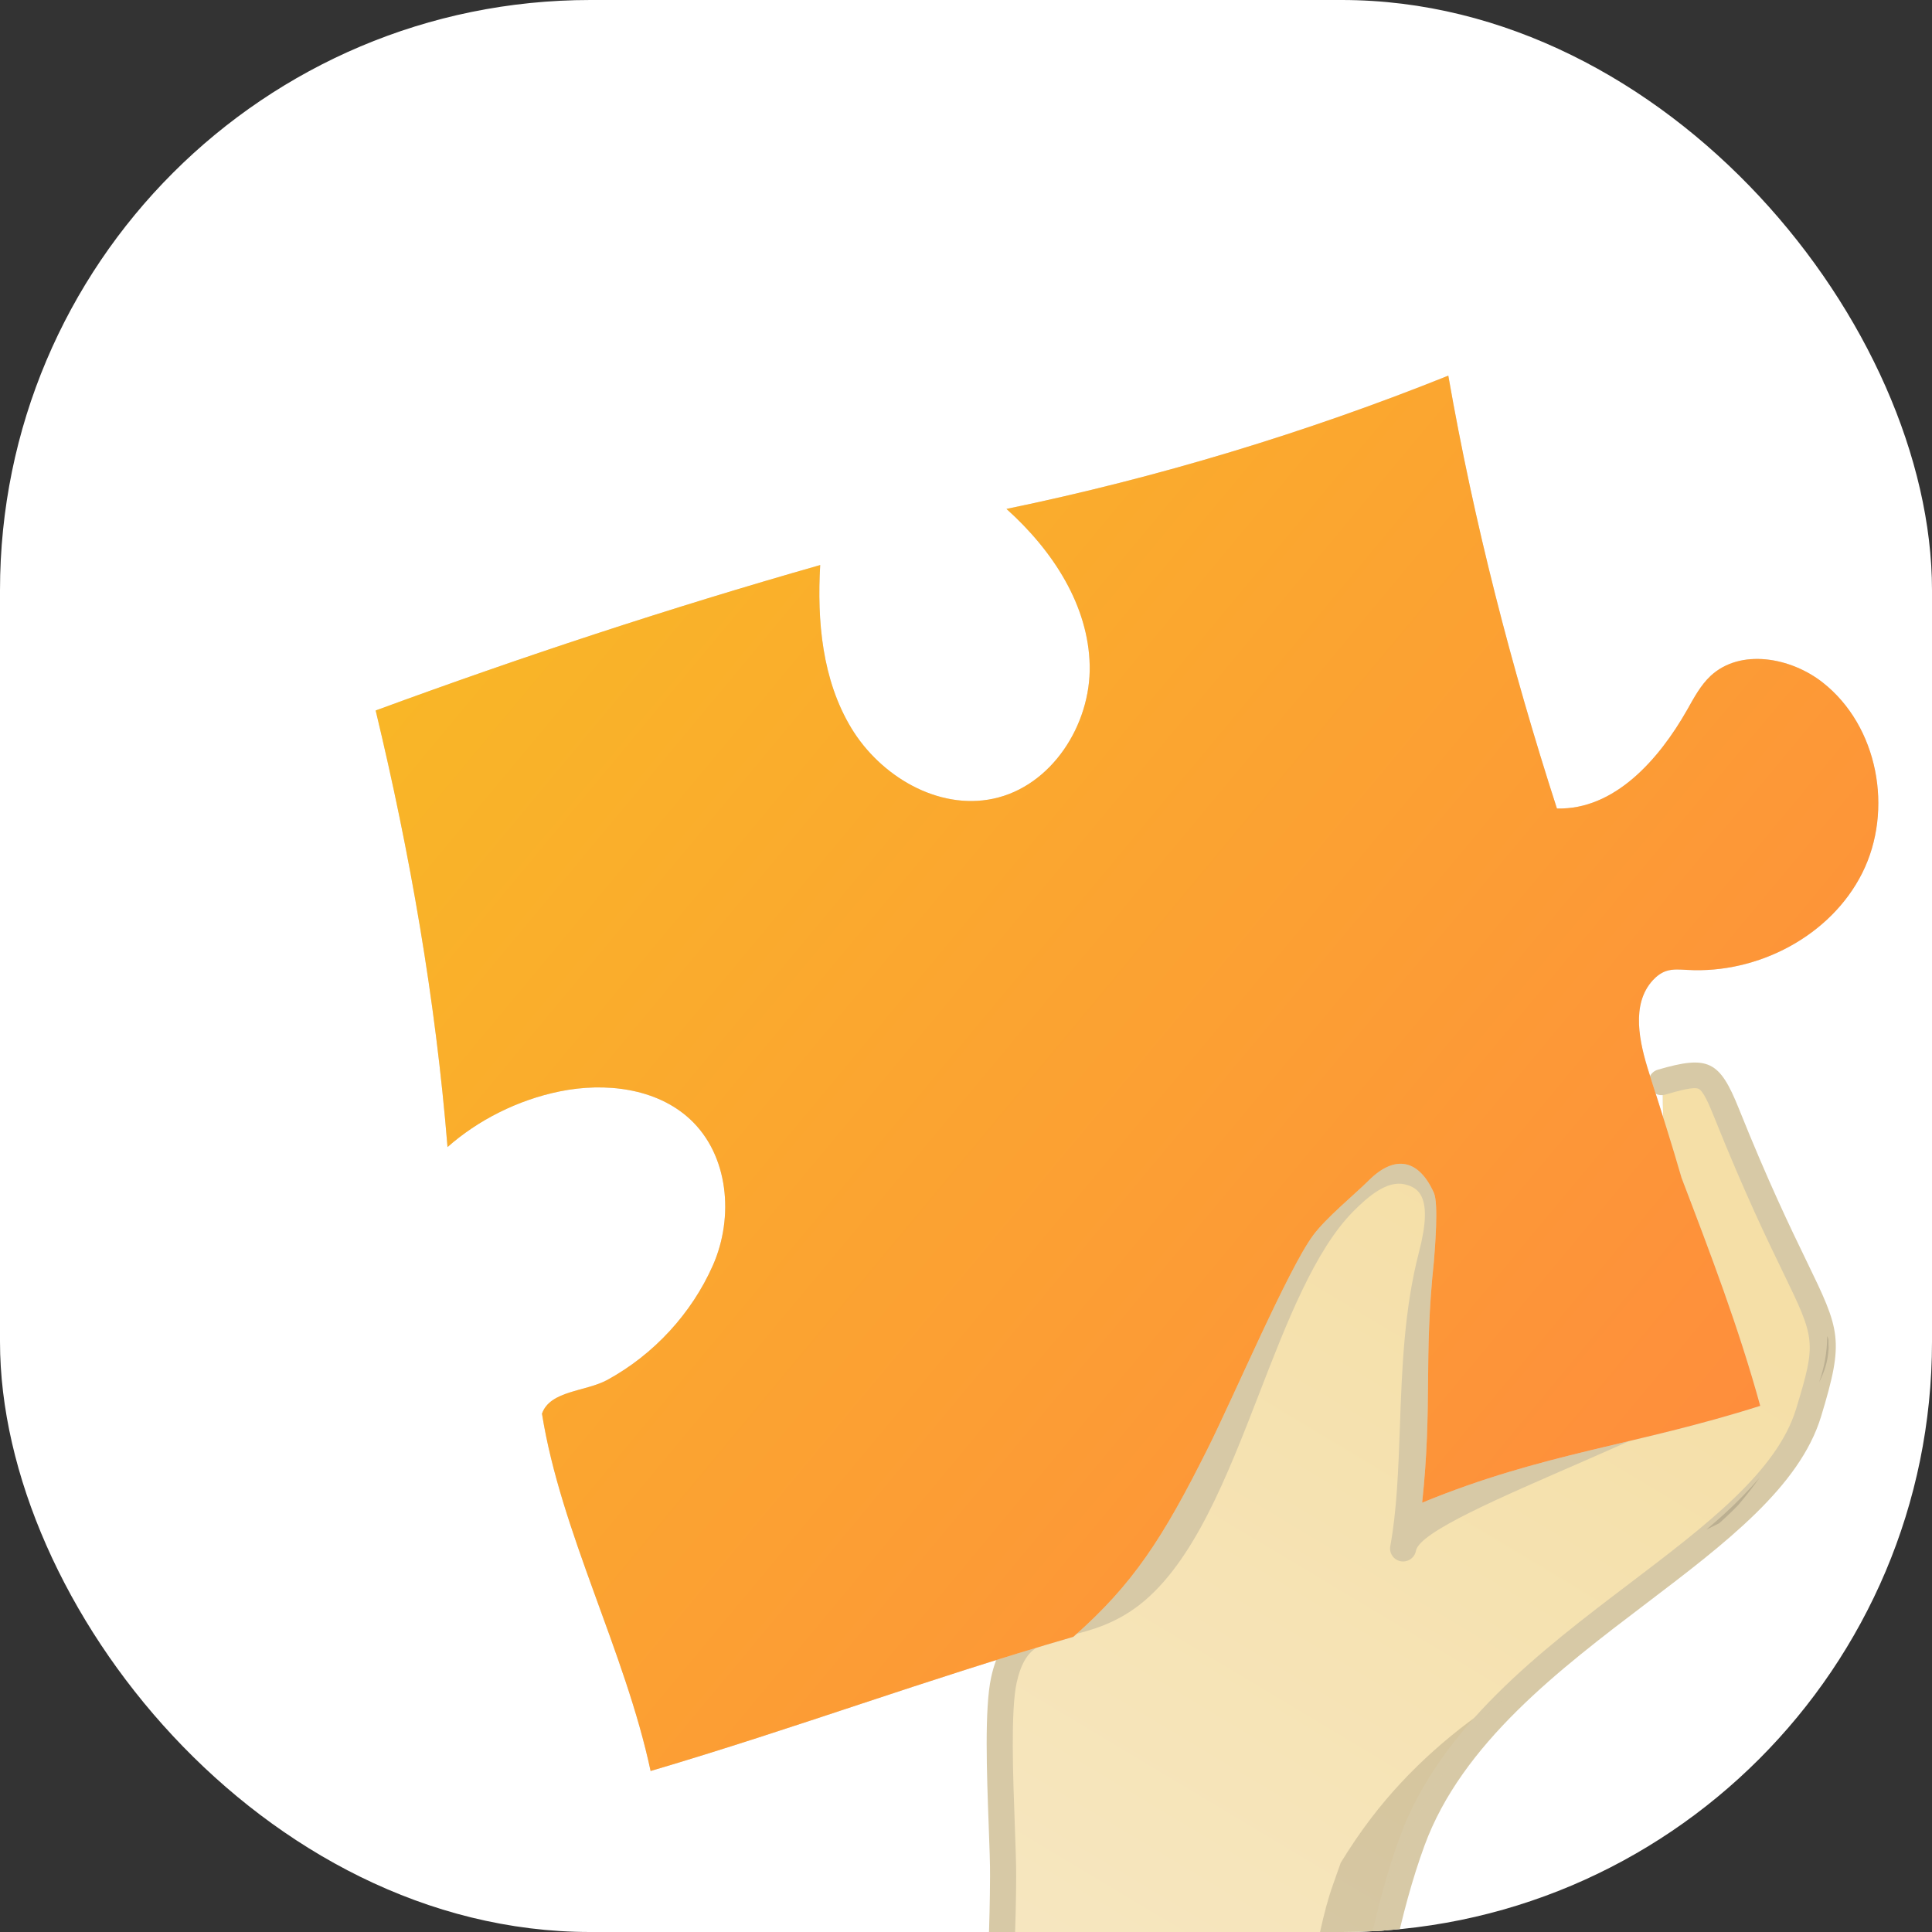
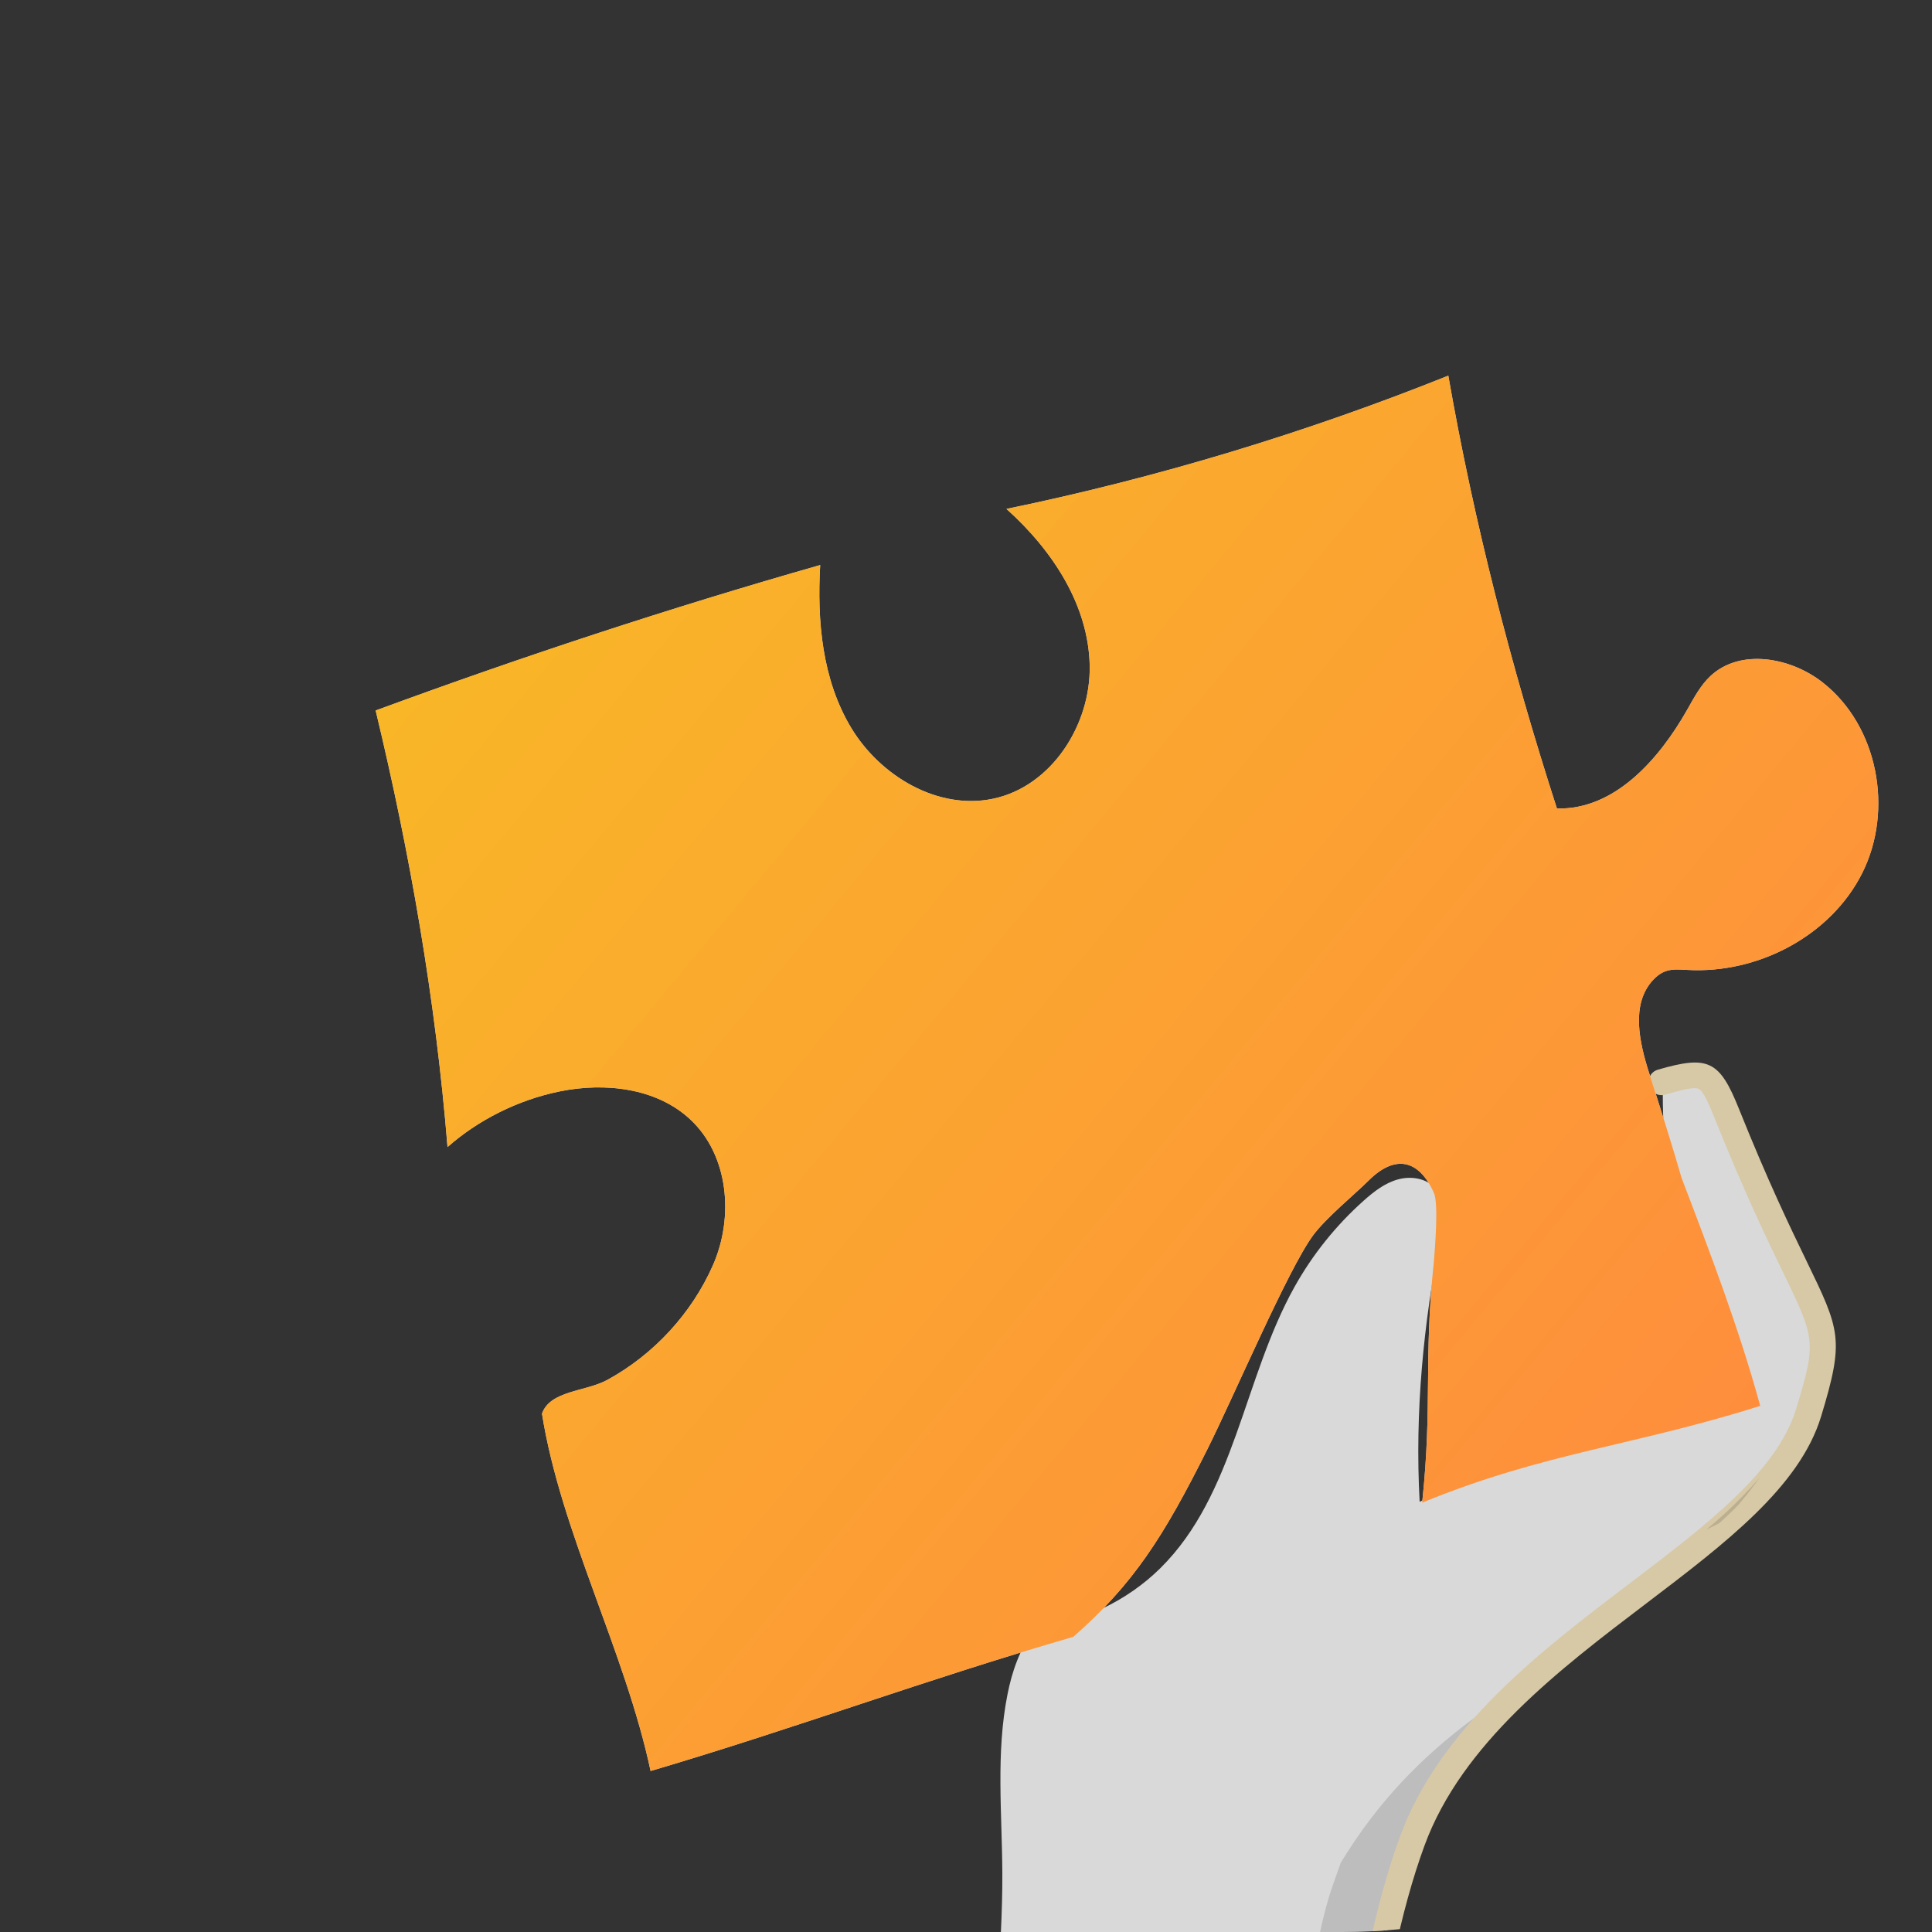
<svg xmlns="http://www.w3.org/2000/svg" width="36" height="36" viewBox="0 0 36 36" fill="none">
  <rect x="0" y="0" width="36" height="36" fill="#333333" stroke="none" />
  <g clip-path="url(#clip0_6634_140145)">
-     <rect width="36" height="36" rx="11" fill="white" />
    <path d="M16.68 61.029C16.361 56.29 17.237 51.527 16.873 46.79C16.859 46.609 16.845 46.421 16.912 46.253C16.98 46.084 17.158 45.944 17.395 45.825C17.353 45.229 17.339 44.63 17.354 44.032C17.356 43.958 17.361 43.878 17.41 43.822C17.457 43.769 17.534 43.753 17.605 43.74C17.81 43.704 18.016 43.667 18.221 43.631C18.229 42.345 18.287 41.059 18.42 39.696C18.475 38.838 18.53 37.98 18.585 37.121C18.632 36.384 18.68 35.645 18.677 34.906C18.672 33.791 18.555 32.662 18.774 31.568C18.856 31.156 18.993 30.74 19.288 30.326C20.162 30.233 21 29.835 21.623 29.219C23.01 27.846 23.171 25.684 24.12 23.982C24.456 23.379 24.895 22.832 25.411 22.372C25.599 22.204 25.805 22.044 26.048 21.977C26.291 21.909 26.581 21.954 26.745 22.144C26.952 22.382 26.899 22.74 26.839 23.049C26.527 24.659 26.361 26.297 26.453 27.983C28.519 27.02 29.823 26.363 32 25.5C31.701 24.543 31.392 23.416 30.985 22.5C31 21.5 31.112 21.778 31 21C30.992 20.945 30.971 20.209 30.992 20.158C31.024 20.079 31.113 20.038 31.198 20.023C31.463 19.976 31.734 20.114 31.915 20.312C32.096 20.51 32.205 20.761 32.31 21.008C32.755 22.046 33.199 23.085 33.644 24.123C33.792 24.471 33.943 24.827 33.965 25.205C33.992 25.673 33.818 26.128 33.6 26.62C32.651 28.077 31.207 29.129 29.838 30.206C28.469 31.283 27.101 32.474 26.409 34.068C26.17 34.617 26.019 35.198 25.89 35.781C25.299 38.446 25.146 41.207 25.511 43.983C25.724 43.984 25.938 43.985 26.152 43.986C26.161 44.68 26.121 45.374 26.033 46.062C26.161 46.074 26.289 46.085 26.416 46.096C25.575 51.063 26.773 56.146 26.606 61.418C24.065 61.564 21.517 61.59 18.974 61.495C18.208 61.467 17.427 61.424 16.68 61.029Z" fill="#D9D9D9" />
-     <path d="M16.68 61.029C16.361 56.29 17.237 51.527 16.873 46.79C16.859 46.609 16.845 46.421 16.912 46.253C16.98 46.084 17.158 45.944 17.395 45.825C17.353 45.229 17.339 44.63 17.354 44.032C17.356 43.958 17.361 43.878 17.41 43.822C17.457 43.769 17.534 43.753 17.605 43.74C17.81 43.704 18.016 43.667 18.221 43.631C18.229 42.345 18.287 41.059 18.42 39.696C18.475 38.838 18.53 37.98 18.585 37.121C18.632 36.384 18.68 35.645 18.677 34.906C18.672 33.791 18.555 32.662 18.774 31.568C18.856 31.156 18.993 30.74 19.288 30.326C20.162 30.233 21 29.835 21.623 29.219C23.01 27.846 23.171 25.684 24.12 23.982C24.456 23.379 24.895 22.832 25.411 22.372C25.599 22.204 25.805 22.044 26.048 21.977C26.291 21.909 26.581 21.954 26.745 22.144C26.952 22.382 26.899 22.74 26.839 23.049C26.527 24.659 26.361 26.297 26.453 27.983C28.519 27.02 29.823 26.363 32 25.5C31.701 24.543 31.392 23.416 30.985 22.5C31 21.5 31.112 21.778 31 21C30.992 20.945 30.971 20.209 30.992 20.158C31.024 20.079 31.113 20.038 31.198 20.023C31.463 19.976 31.734 20.114 31.915 20.312C32.096 20.51 32.205 20.761 32.31 21.008C32.755 22.046 33.199 23.085 33.644 24.123C33.792 24.471 33.943 24.827 33.965 25.205C33.992 25.673 33.818 26.128 33.6 26.62C32.651 28.077 31.207 29.129 29.838 30.206C28.469 31.283 27.101 32.474 26.409 34.068C26.17 34.617 26.019 35.198 25.89 35.781C25.299 38.446 25.146 41.207 25.511 43.983C25.724 43.984 25.938 43.985 26.152 43.986C26.161 44.68 26.121 45.374 26.033 46.062C26.161 46.074 26.289 46.085 26.416 46.096C25.575 51.063 26.773 56.146 26.606 61.418C24.065 61.564 21.517 61.59 18.974 61.495C18.208 61.467 17.427 61.424 16.68 61.029Z" fill="url(#paint0_linear_6634_140145)" />
    <g opacity="0.129">
      <path d="M34.047 24.896C34.047 25.193 33.993 25.479 33.898 25.755C33.986 25.574 34.058 25.4 34.074 25.118C34.066 24.997 34.085 24.969 34.047 24.896Z" fill="black" />
    </g>
    <g opacity="0.129">
      <path d="M25.552 33.875C25.346 34.144 25.158 34.423 24.983 34.709C24.935 34.844 24.888 34.979 24.84 35.114C24.64 35.673 24.549 36.278 24.352 37.119C24.216 38.142 24.185 39.176 24.181 40.206C24.171 40.85 24.178 41.507 24.169 42.39C24.181 42.87 24.118 43.374 24.224 43.842C24.39 44.278 25.081 44.145 25.072 43.672C25.002 42.867 25.04 42.057 24.974 41.251C24.994 40.585 25.035 40.169 25.065 39.341C25.065 39.327 25.066 39.313 25.066 39.299C25.196 39.261 25.304 39.153 25.309 38.969C25.356 37.86 25.749 36.787 25.874 35.494C25.882 35.37 25.899 35.231 25.843 35.118C26.117 34.388 26.409 33.806 26.937 32.965C27.037 32.807 27.122 32.641 27.215 32.479C27.467 32.188 27.742 31.918 28.015 31.647C28.033 31.631 28.05 31.615 28.068 31.599C27.111 32.216 26.25 32.96 25.552 33.875Z" fill="black" />
    </g>
    <g opacity="0.129">
      <path d="M32.036 28.383C32.154 28.277 32.271 28.167 32.383 28.051C32.527 27.886 32.666 27.704 32.788 27.534C32.58 27.775 32.358 28.003 32.118 28.221C32.013 28.316 31.905 28.409 31.797 28.501C31.876 28.462 31.956 28.422 32.036 28.383Z" fill="black" />
    </g>
-     <path d="M18.156 43.987C18.022 43.987 17.913 43.879 17.913 43.745C17.913 42.505 18.03 41.236 18.153 39.894C18.294 38.361 18.44 36.777 18.448 34.962C18.45 34.737 18.437 34.403 18.423 34.017C18.387 33.045 18.343 31.836 18.468 31.257C18.677 30.293 19.255 30.148 19.812 30.008C20.177 29.917 20.554 29.822 20.945 29.514C22 28 22.438 27.269 23.013 25.784C23.562 24.366 24.08 23.027 24.873 22.23C25.235 21.865 25.724 21.463 26.289 21.598C26.558 21.661 26.873 21.791 27 22C27.249 22.411 27.03 22.996 26.912 23.451C26.648 24.464 32.538 24.449 32.5 25.5C32.471 26.317 26.514 28.191 26.384 28.897C26.36 29.029 26.232 29.115 26.101 29.092C25.969 29.068 25.882 28.942 25.906 28.81C26.029 28.139 26.056 27.384 26.085 26.585C26.123 25.508 26.164 24.394 26.441 23.329C26.578 22.804 26.587 22.454 26.469 22.259C26.41 22.162 26.318 22.102 26.177 22.069C25.847 21.989 25.491 22.296 25.219 22.57C24.498 23.296 23.974 24.649 23.467 25.958C22.868 27.503 22.249 29.102 21.247 29.893C20.775 30.265 20.307 30.383 19.931 30.477C19.388 30.613 19.089 30.688 18.943 31.359C18.831 31.878 18.876 33.104 18.909 33.998C18.923 34.39 18.936 34.728 18.935 34.964C18.926 36.8 18.779 38.395 18.637 39.938C18.515 41.269 18.399 42.526 18.399 43.745C18.4 43.879 18.291 43.987 18.156 43.987Z" fill="#D7C9A6" />
    <path d="M25.308 44.122C25.186 44.122 25.081 44.031 25.067 43.907C24.736 40.872 25.174 36.709 26.086 34.224C26.833 32.187 28.717 30.756 30.38 29.494C31.785 28.427 33.113 27.418 33.467 26.255C33.85 24.999 33.827 24.951 33.223 23.705C32.938 23.117 32.508 22.229 31.949 20.835C31.843 20.571 31.741 20.332 31.651 20.289C31.563 20.247 31.306 20.316 31.029 20.397C30.9 20.434 30.765 20.361 30.727 20.233C30.689 20.104 30.763 19.97 30.892 19.932C31.83 19.659 32.041 19.761 32.4 20.655C32.953 22.033 33.362 22.878 33.661 23.495C34.29 24.792 34.37 24.959 33.933 26.395C33.533 27.708 32.144 28.762 30.674 29.879C29.065 31.101 27.241 32.486 26.543 34.391C25.653 36.815 25.226 40.884 25.55 43.855C25.565 43.988 25.468 44.107 25.335 44.121C25.326 44.122 25.317 44.122 25.308 44.122Z" fill="#D7C9A6" />
    <path d="M8.339 21.374C8.116 18.629 7.641 15.903 7 13.239C9.718 12.239 12.469 11.331 15.283 10.529C15.223 11.572 15.32 12.666 15.861 13.563C16.402 14.46 17.475 15.101 18.506 14.883C19.596 14.653 20.328 13.504 20.305 12.399C20.282 11.294 19.635 10.274 18.754 9.483C21.573 8.901 24.338 8.062 26.987 7C27.466 9.739 28.163 12.44 29.011 15.065C30.083 15.094 30.913 14.152 31.438 13.226C31.565 13.001 31.688 12.768 31.877 12.592C32.432 12.079 33.367 12.249 33.962 12.716C34.996 13.527 35.287 15.095 34.701 16.266C34.115 17.437 32.759 18.148 31.443 18.073C31.311 18.066 31.175 18.052 31.049 18.093C30.952 18.125 30.868 18.189 30.799 18.264C30.385 18.715 30.546 19.423 30.732 20.004C30.946 20.673 31.159 21.342 31.333 21.947C31.868 23.348 32.403 24.75 32.799 26.196C30.463 26.938 28.769 27.067 26.5 28C26.695 26.161 26.524 25.339 26.719 23.5C26.737 23.276 26.808 22.427 26.719 22.228C26.443 21.61 26 21.5 25.5 22C25.254 22.246 24.708 22.692 24.466 23.021C24 23.653 23 26 22.5 27C21.674 28.651 21.117 29.518 20 30.5C17.203 31.31 14.876 32.187 12.123 33C11.649 30.774 10.45 28.547 10.099 26.342C10.25 25.908 10.914 25.933 11.318 25.712C12.183 25.239 12.888 24.474 13.284 23.577C13.68 22.679 13.579 21.522 12.857 20.854C12.229 20.273 11.274 20.165 10.433 20.336C9.643 20.496 8.9 20.877 8.339 21.374Z" fill="#D9D9D9" />
    <path d="M8.339 21.374C8.116 18.629 7.641 15.903 7 13.239C9.718 12.239 12.469 11.331 15.283 10.529C15.223 11.572 15.32 12.666 15.861 13.563C16.402 14.46 17.475 15.101 18.506 14.883C19.596 14.653 20.328 13.504 20.305 12.399C20.282 11.294 19.635 10.274 18.754 9.483C21.573 8.901 24.338 8.062 26.987 7C27.466 9.739 28.163 12.44 29.011 15.065C30.083 15.094 30.913 14.152 31.438 13.226C31.565 13.001 31.688 12.768 31.877 12.592C32.432 12.079 33.367 12.249 33.962 12.716C34.996 13.527 35.287 15.095 34.701 16.266C34.115 17.437 32.759 18.148 31.443 18.073C31.311 18.066 31.175 18.052 31.049 18.093C30.952 18.125 30.868 18.189 30.799 18.264C30.385 18.715 30.546 19.423 30.732 20.004C30.946 20.673 31.159 21.342 31.333 21.947C31.868 23.348 32.403 24.75 32.799 26.196C30.463 26.938 28.769 27.067 26.5 28C26.695 26.161 26.524 25.339 26.719 23.5C26.737 23.276 26.808 22.427 26.719 22.228C26.443 21.61 26 21.5 25.5 22C25.254 22.246 24.708 22.692 24.466 23.021C24 23.653 23 26 22.5 27C21.674 28.651 21.117 29.518 20 30.5C17.203 31.31 14.876 32.187 12.123 33C11.649 30.774 10.45 28.547 10.099 26.342C10.25 25.908 10.914 25.933 11.318 25.712C12.183 25.239 12.888 24.474 13.284 23.577C13.68 22.679 13.579 21.522 12.857 20.854C12.229 20.273 11.274 20.165 10.433 20.336C9.643 20.496 8.9 20.877 8.339 21.374Z" fill="url(#paint1_linear_6634_140145)" />
    <g opacity="0.129">
-       <path d="M34.047 24.896C34.047 25.193 33.993 25.479 33.898 25.755C33.986 25.574 34.058 25.4 34.074 25.118C34.066 24.997 34.085 24.969 34.047 24.896Z" fill="black" />
-     </g>
+       </g>
    <g opacity="0.129">
-       <path d="M25.552 33.875C25.346 34.144 25.158 34.423 24.983 34.709C24.935 34.844 24.888 34.979 24.84 35.114C24.64 35.673 24.549 36.278 24.352 37.119C24.216 38.142 24.185 39.176 24.181 40.206C24.171 40.85 24.178 41.507 24.169 42.39C24.181 42.87 24.118 43.374 24.224 43.842C24.39 44.278 25.081 44.145 25.072 43.672C25.002 42.867 25.04 42.057 24.974 41.251C24.994 40.585 25.035 40.169 25.065 39.341C25.065 39.327 25.066 39.313 25.066 39.299C25.196 39.261 25.304 39.153 25.309 38.969C25.356 37.86 25.749 36.787 25.874 35.494C25.882 35.37 25.899 35.231 25.843 35.118C26.117 34.388 26.409 33.806 26.937 32.965C27.037 32.807 27.122 32.641 27.215 32.479C27.467 32.188 27.742 31.918 28.015 31.647C28.033 31.631 28.05 31.615 28.068 31.599C27.111 32.216 26.25 32.96 25.552 33.875Z" fill="#D7C9A6" />
-     </g>
+       </g>
    <g opacity="0.129">
      <path d="M32.036 28.383C32.154 28.277 32.271 28.167 32.383 28.051C32.527 27.886 32.666 27.704 32.788 27.534C32.58 27.775 32.358 28.003 32.118 28.221C32.013 28.316 31.905 28.409 31.797 28.501C31.876 28.462 31.956 28.422 32.036 28.383Z" fill="black" />
    </g>
  </g>
  <defs>
    <linearGradient id="paint0_linear_6634_140145" x1="-8" y1="35.5" x2="7.47" y2="9.697" gradientUnits="userSpaceOnUse">
      <stop stop-color="#F7ECD3" />
      <stop offset="1" stop-color="#F5DFA7" />
    </linearGradient>
    <linearGradient id="paint1_linear_6634_140145" x1="7" y1="7" x2="35.359" y2="30.605" gradientUnits="userSpaceOnUse">
      <stop stop-color="#F8BC24" />
      <stop offset="1" stop-color="#FF8740" />
    </linearGradient>
    <clipPath id="clip0_6634_140145">
      <rect width="36" height="36" rx="11" fill="white" />
    </clipPath>
  </defs>
</svg>